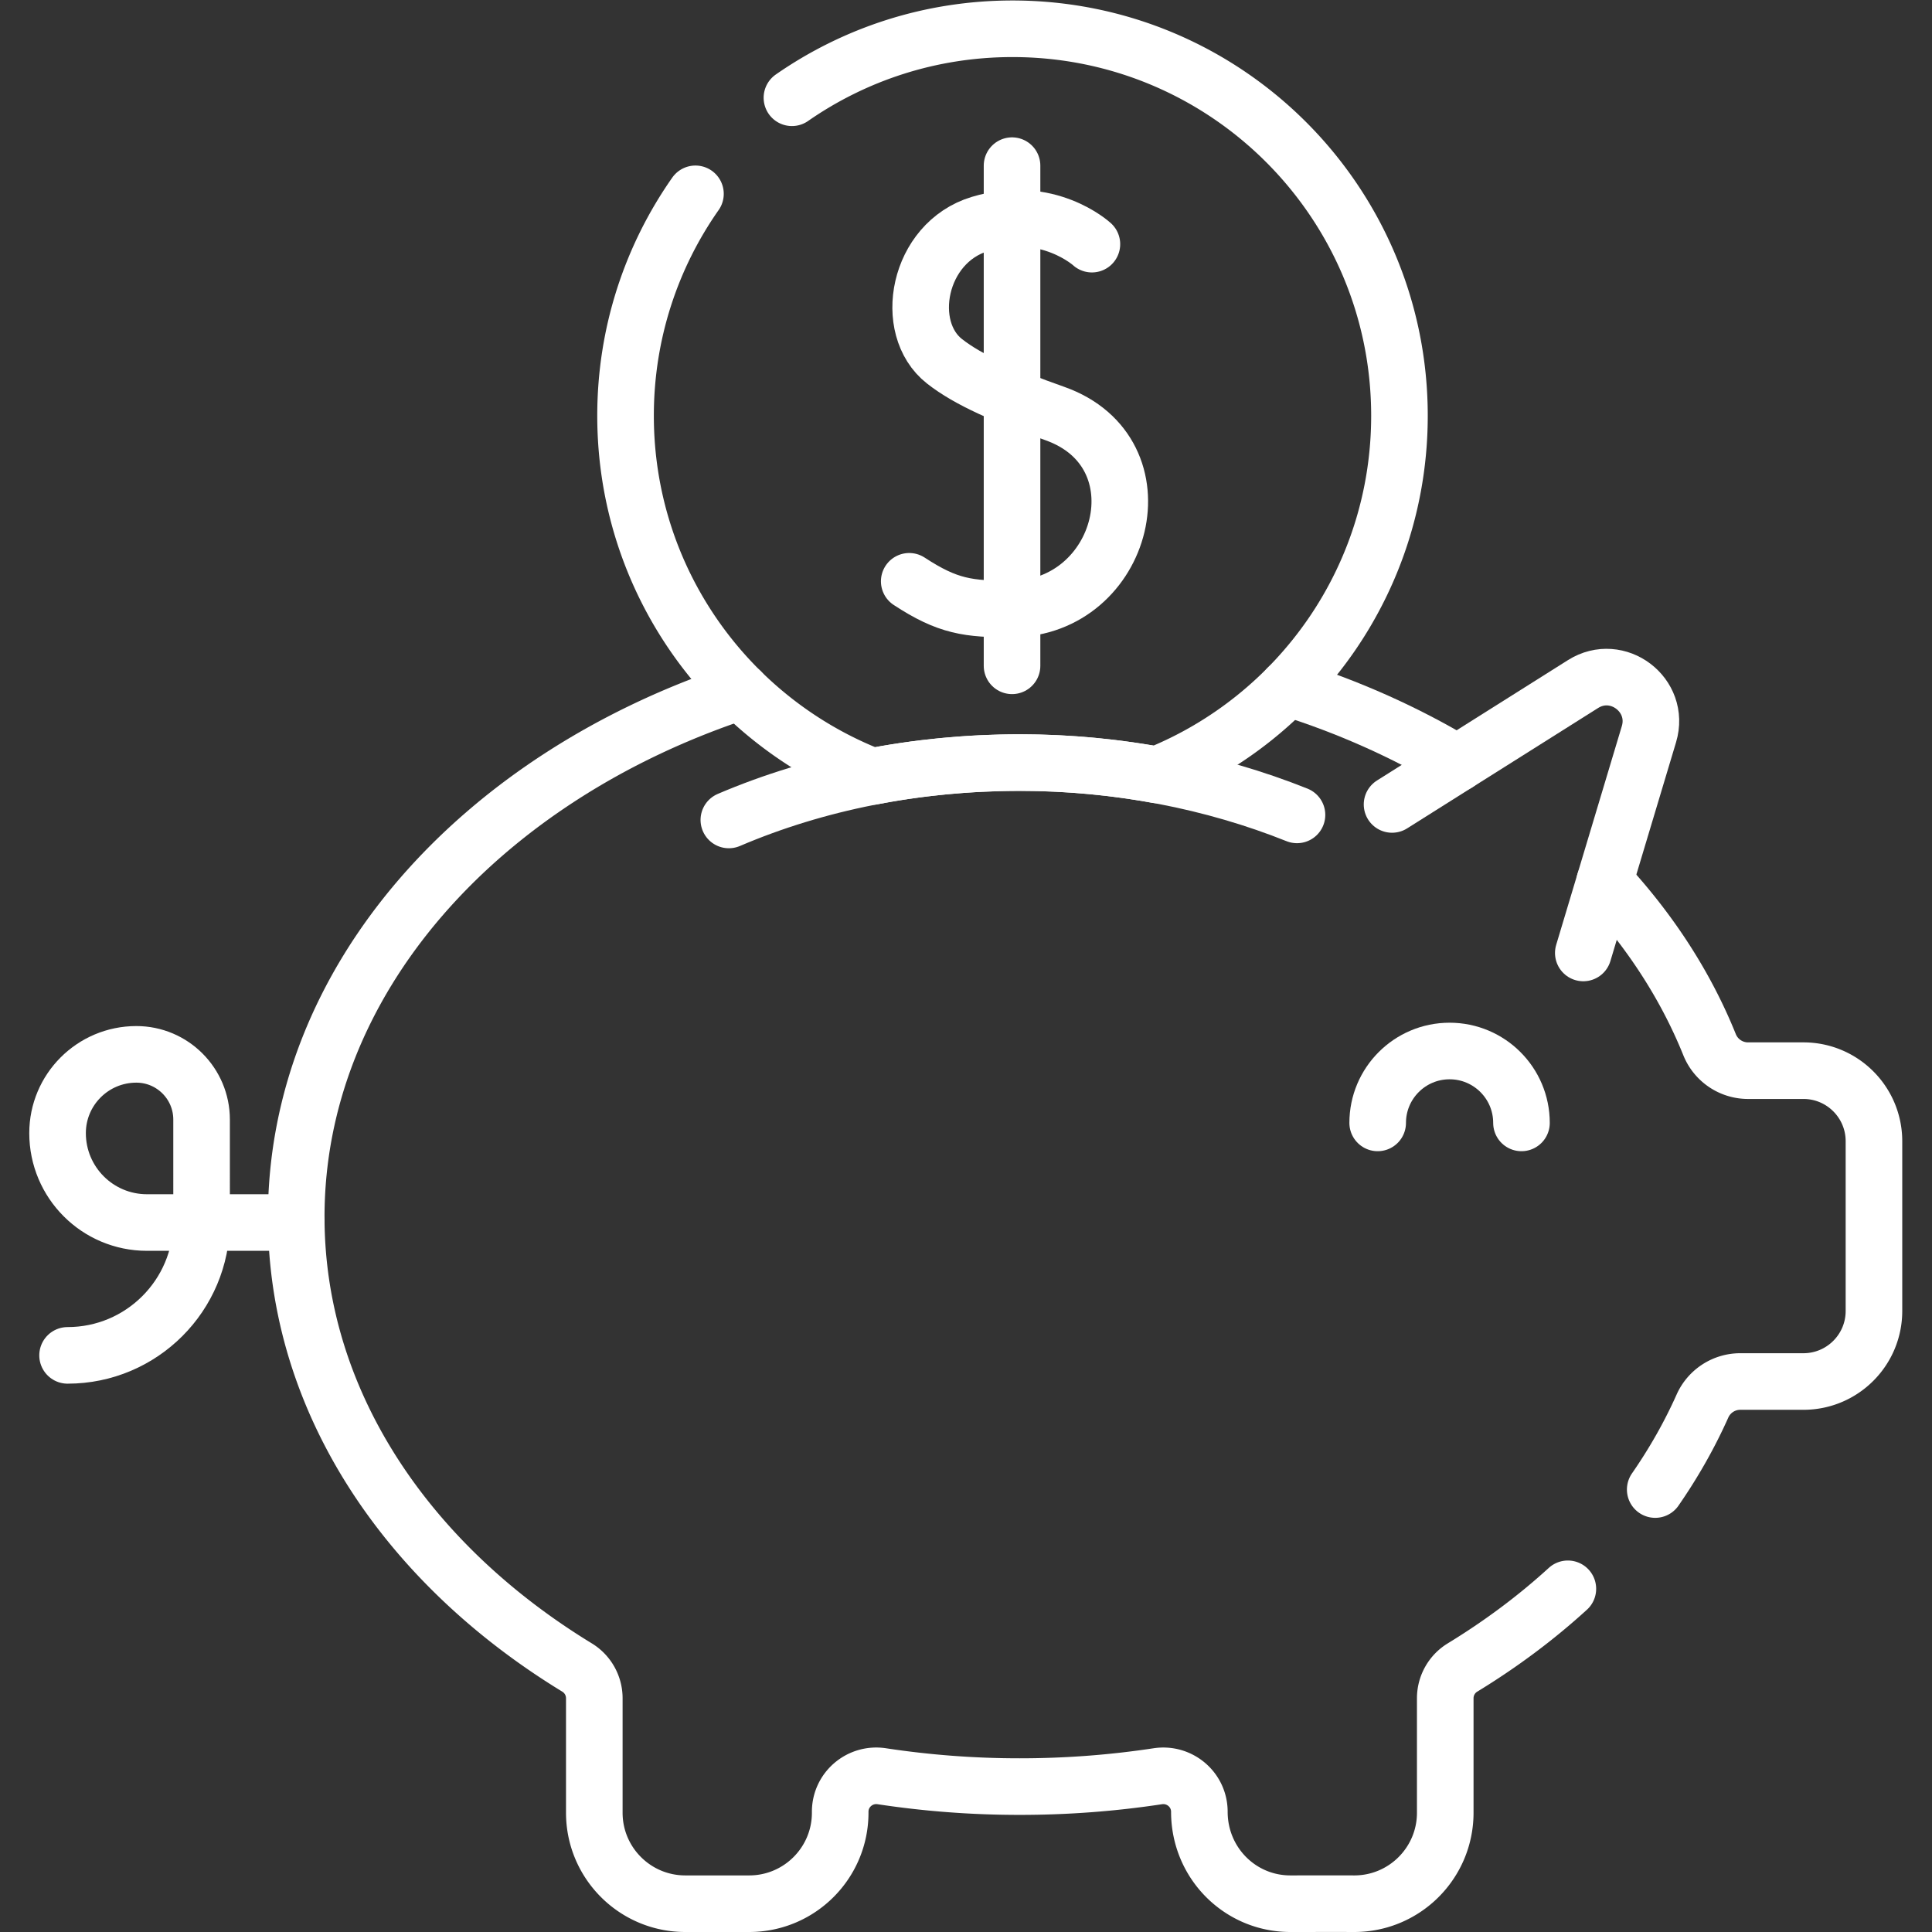
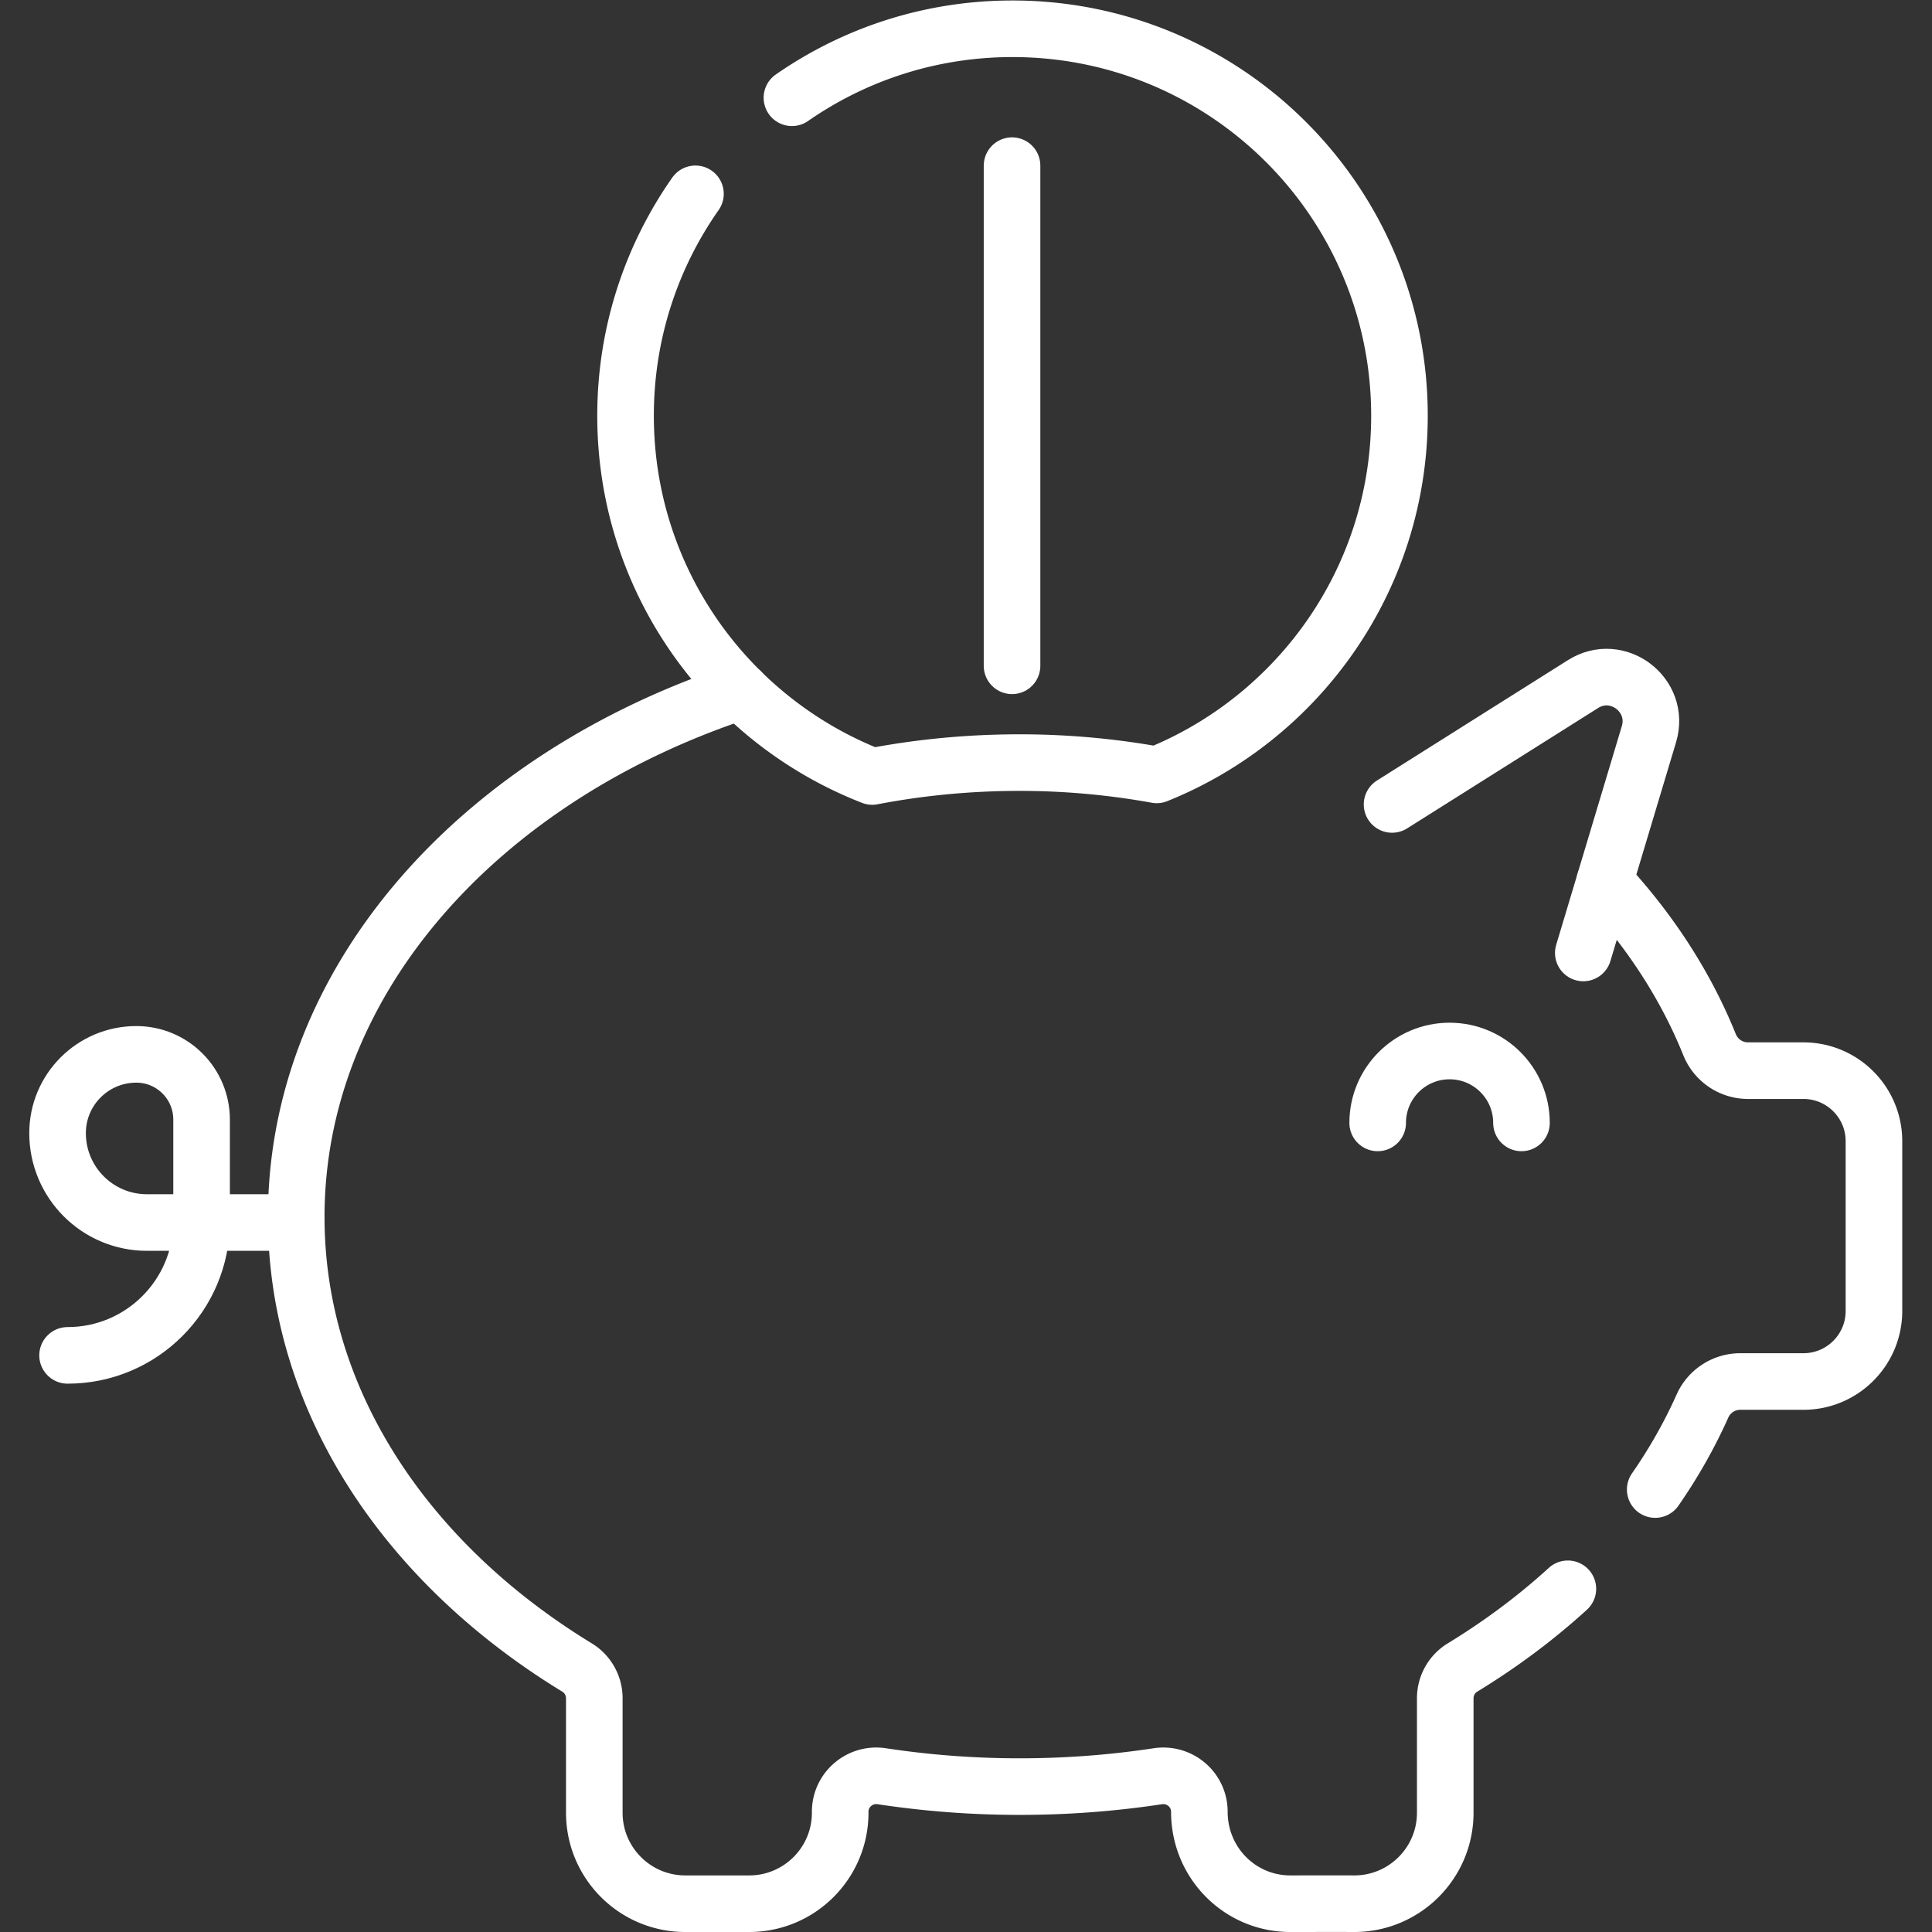
<svg xmlns="http://www.w3.org/2000/svg" class="" xml:space="preserve" style="enable-background:new 0 0 512 512" viewBox="0 0 682.667 682.667" y="0" x="0" height="512" width="512" version="1.1">
  <rect x="0" y="0" width="682.667" height="682.667" fill="#333333" stroke="none" />
  <g>
    <defs>
      <clipPath clipPathUnits="userSpaceOnUse" id="a">
        <path class="" data-original="#000000" opacity="1" fill="#ffffff" d="M0 512h512V0H0Z" />
      </clipPath>
    </defs>
    <g transform="matrix(1.333 0 0 -1.333 0 682.667)" clip-path="url(#a)">
      <path opacity="1" class="" data-original="#000000" stroke-opacity="" stroke-dasharray="none" stroke-miterlimit="10" stroke-linejoin="round" stroke-linecap="round" stroke-width="15" stroke="#ffffff" fill="none" transform="translate(78.524 188.065)" style="stroke-width:15;stroke-linecap:round;stroke-linejoin:round;stroke-miterlimit:10;stroke-dasharray:none;stroke-opacity:1" d="M0 0h-39.568c-13.088 0-23.697 10.61-23.697 23.697 0 11.532 9.348 20.881 20.88 20.881 9.552 0 17.297-7.744 17.297-17.296V.309c0-19.62-15.905-35.524-35.524-35.524" />
      <path opacity="1" class="" data-original="#000000" stroke-opacity="" stroke-dasharray="none" stroke-miterlimit="10" stroke-linejoin="round" stroke-linecap="round" stroke-width="15" stroke="#ffffff" fill="none" transform="translate(365.191 214.472)" style="stroke-width:15;stroke-linecap:round;stroke-linejoin:round;stroke-miterlimit:10;stroke-dasharray:none;stroke-opacity:1" d="M0 0c0 10.526 8.533 19.059 19.059 19.059 10.526 0 19.058-8.533 19.058-19.059" />
-       <path opacity="1" class="" data-original="#000000" stroke-opacity="" stroke-dasharray="none" stroke-miterlimit="10" stroke-linejoin="round" stroke-linecap="round" stroke-width="15" stroke="#ffffff" fill="none" transform="translate(289.438 447.41)" style="stroke-width:15;stroke-linecap:round;stroke-linejoin:round;stroke-miterlimit:10;stroke-dasharray:none;stroke-opacity:1" d="M0 0s-11.677 10.77-29.675 5.348c-16.526-4.978-20.63-27.591-9.4-36.399 6.449-5.057 16.151-9.216 29.228-13.839C19.421-55.235 8.602-96.509-21.17-96.708c-11.618-.077-17.05.661-27.255 7.337" />
      <path opacity="1" class="" data-original="#000000" stroke-opacity="" stroke-dasharray="none" stroke-miterlimit="10" stroke-linejoin="round" stroke-linecap="round" stroke-width="15" stroke="#ffffff" fill="none" transform="translate(268.268 468.218)" style="stroke-width:15;stroke-linecap:round;stroke-linejoin:round;stroke-miterlimit:10;stroke-dasharray:none;stroke-opacity:1" d="M0 0v-132.581" />
-       <path opacity="1" class="" data-original="#000000" stroke-opacity="" stroke-dasharray="none" stroke-miterlimit="10" stroke-linejoin="round" stroke-linecap="round" stroke-width="15" stroke="#ffffff" fill="none" transform="translate(343.802 296.118)" style="stroke-width:15;stroke-linecap:round;stroke-linejoin:round;stroke-miterlimit:10;stroke-dasharray:none;stroke-opacity:1" d="M0 0c-22.182 8.878-47.324 13.864-73.482 13.864-27.542 0-53.885-5.281-77.121-15.205" />
      <path opacity="1" class="" data-original="#000000" stroke-opacity="" stroke-dasharray="none" stroke-miterlimit="10" stroke-linejoin="round" stroke-linecap="round" stroke-width="15" stroke="#ffffff" fill="none" transform="translate(419.695 259.521)" style="stroke-width:15;stroke-linecap:round;stroke-linejoin:round;stroke-miterlimit:10;stroke-dasharray:none;stroke-opacity:1" d="m0 0 17.4 57.989C20.514 68.367 9.088 77.051-.077 71.274l-50.618-31.907" />
      <path opacity="1" class="" data-original="#000000" stroke-opacity="" stroke-dasharray="none" stroke-miterlimit="10" stroke-linejoin="round" stroke-linecap="round" stroke-width="15" stroke="#ffffff" fill="none" transform="translate(184.347 460.746)" style="stroke-width:15;stroke-linecap:round;stroke-linejoin:round;stroke-miterlimit:10;stroke-dasharray:none;stroke-opacity:1" d="M0 0c-11.677-16.653-18.529-36.936-18.529-58.819 0-43.54 27.13-80.739 65.405-95.627 12.604 2.424 25.707 3.682 39.096 3.682a203.94 203.94 0 0 0 36.306-3.258c37.712 15.16 64.339 52.069 64.339 95.203 0 56.65-45.924 102.573-102.574 102.573-21.729 0-41.879-6.756-58.466-18.283" />
      <path opacity="1" class="" data-original="#000000" stroke-opacity="" stroke-dasharray="none" stroke-miterlimit="10" stroke-linejoin="round" stroke-linecap="round" stroke-width="15" stroke="#ffffff" fill="none" transform="translate(438.76 117.287)" style="stroke-width:15;stroke-linecap:round;stroke-linejoin:round;stroke-miterlimit:10;stroke-dasharray:none;stroke-opacity:1" d="M0 0c4.892 7.055 9.09 14.45 12.521 22.129a10.986 10.986 0 0 0 10.03 6.506h16.731c10.327 0 18.699 8.372 18.699 18.699v44.999c0 10.327-8.372 18.699-18.699 18.699H24.599a10.995 10.995 0 0 0-10.197 6.899c-6.306 15.653-15.779 30.192-27.805 43.172" />
      <path opacity="1" class="" data-original="#000000" stroke-opacity="" stroke-dasharray="none" stroke-miterlimit="10" stroke-linejoin="round" stroke-linecap="round" stroke-width="15" stroke="#ffffff" fill="none" transform="translate(196.39 328.878)" style="stroke-width:15;stroke-linecap:round;stroke-linejoin:round;stroke-miterlimit:10;stroke-dasharray:none;stroke-opacity:1" d="M0 0c-69.223-22.785-117.866-76.594-117.866-139.352 0-48.58 29.153-91.793 74.429-119.41a9.536 9.536 0 0 0 4.583-8.139v-30.358c0-13.32 10.798-24.118 24.118-24.119H2.206c13.321 0 24.12 10.798 24.12 24.119v.255c0 5.861 5.23 10.296 11.024 9.415a243.152 243.152 0 0 1 36.579-2.746c12.509 0 24.738.944 36.579 2.745 5.794.882 11.025-3.553 11.025-9.414 0-13.573 10.79-24.371 24.109-24.373 5.62-.001 11.241.022 16.862 0 13.364-.052 24.208 10.767 24.208 24.119v30.355a9.534 9.534 0 0 0 4.577 8.138c10.172 6.204 19.53 13.196 27.924 20.859" />
-       <path opacity="1" class="" data-original="#000000" stroke-opacity="" stroke-dasharray="none" stroke-miterlimit="10" stroke-linejoin="round" stroke-linecap="round" stroke-width="15" stroke="#ffffff" fill="none" transform="translate(386.275 309.777)" style="stroke-width:15;stroke-linecap:round;stroke-linejoin:round;stroke-miterlimit:10;stroke-dasharray:none;stroke-opacity:1" d="M0 0c-13.668 8.18-28.764 14.958-44.954 20.041" />
    </g>
  </g>
</svg>